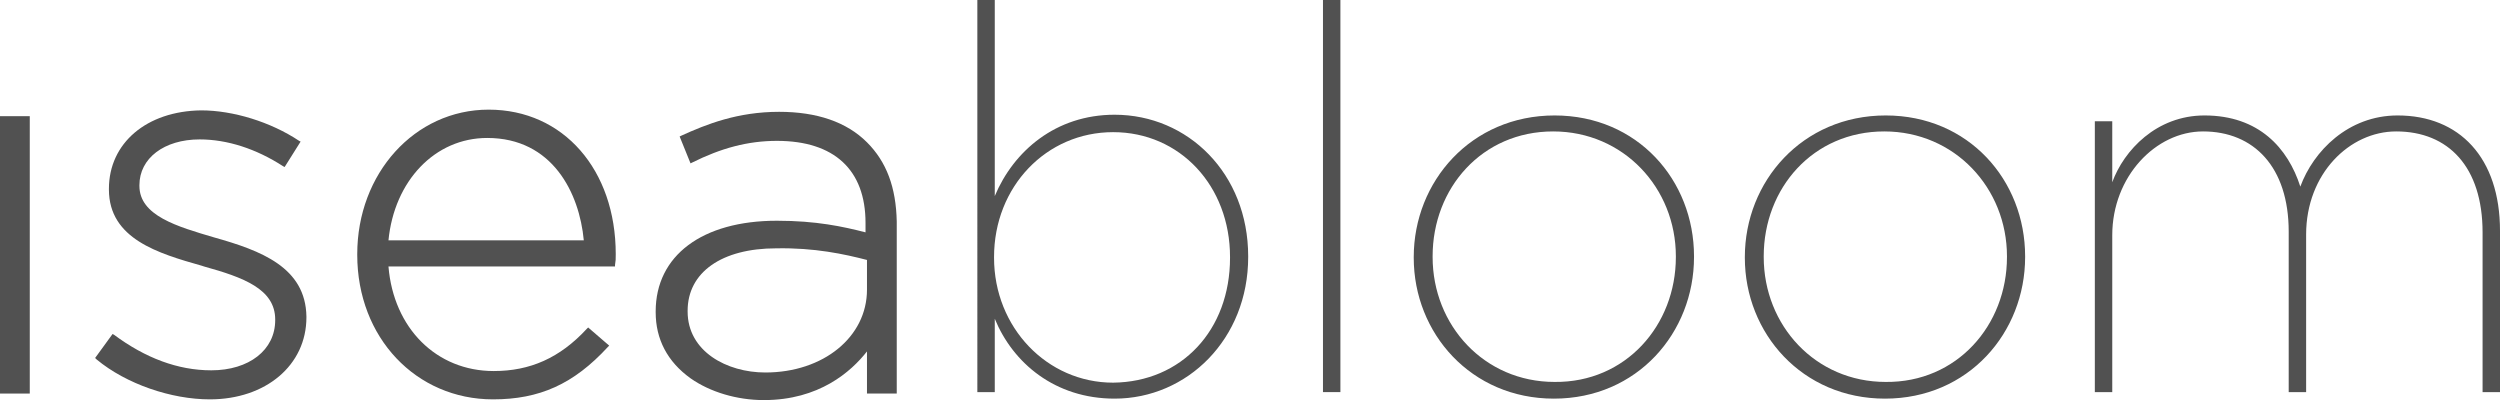
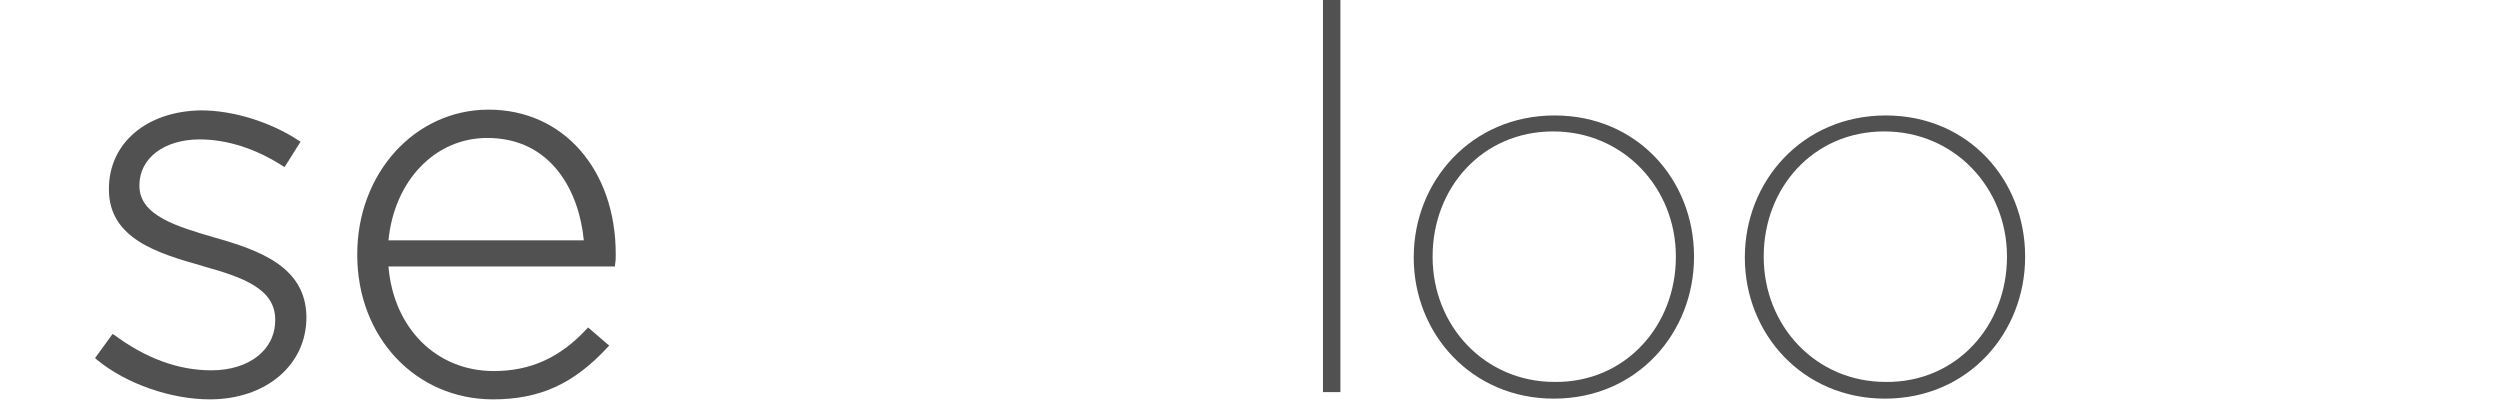
<svg xmlns="http://www.w3.org/2000/svg" version="1.1" id="Calque_1" x="0px" y="0px" viewBox="0 0 344.3 55.1" style="enable-background:new 0 0 344.3 55.1;" xml:space="preserve">
  <style type="text/css">
	.st0{fill:#515151;}
</style>
  <g>
    <g>
-       <rect y="16" class="st0" width="4.1" height="38.2" />
      <path class="st0" d="M29.5,32.7c-5.1-1.5-10.3-3-10.3-7.1v-0.1c0-3.7,3.4-6.3,8.3-6.3c3.8,0,7.8,1.3,11.5,3.7l0.2,0.1l2.2-3.5    l-0.2-0.1c-3.9-2.6-9.1-4.2-13.5-4.2C20.2,15.3,15,19.7,15,26v0.1c0,6.8,6.8,8.8,12.8,10.5l0.3,0.1c5.4,1.5,9.8,3.1,9.8,7.3v0.1    c0,4.1-3.6,6.9-8.8,6.9c-4.6,0-9.1-1.7-13.4-4.9L15.5,46l-2.4,3.3l0.2,0.2c4.1,3.4,10.3,5.5,15.6,5.5c7.7,0,13.3-4.7,13.3-11.3    v-0.1C42.1,36.8,35.9,34.5,29.5,32.7z" />
      <path class="st0" d="M67.3,15.1c-10.2,0-18.1,8.8-18.1,19.9v0.1c0,11.4,8.1,19.9,18.7,19.9c6.4,0,11.1-2.1,15.8-7.2l0.2-0.2    l-2.9-2.5l-0.2,0.2c-3.7,4-7.8,5.8-12.8,5.8c-7.9,0-13.8-5.9-14.5-14.4h31.2l0-0.2c0.1-0.6,0.1-0.8,0.1-1.5    C84.8,23.4,77.6,15.1,67.3,15.1z M53.5,33.1C54.3,24.9,59.9,19,67.1,19c9,0,12.7,7.6,13.3,14.1H53.5z" />
-       <path class="st0" d="M119.4,19.6c-2.8-2.8-6.9-4.2-12.1-4.2c-5.7,0-10,1.7-13.5,3.3l-0.2,0.1l1.5,3.7l0.2-0.1c4-2,7.7-3,11.7-3    c7.9,0,12.2,4,12.2,11.3v1.3c-3.1-0.8-6.8-1.6-12.2-1.6c-10.3,0-16.7,4.8-16.7,12.5V43c0,3.7,1.6,6.8,4.8,9.1    c2.7,1.9,6.4,3,10.1,3c7.6,0,12-3.9,14.2-6.7v5.8h4.1V30.5C123.4,25.8,122.1,22.3,119.4,19.6z M119.4,35.8v4.1    c0,6.5-6,11.4-14,11.4c-5.3,0-10.7-2.9-10.7-8.4v-0.1c0-5.3,4.7-8.6,12.2-8.6C112.2,34.1,116.3,35,119.4,35.8z" />
-       <path id="XMLID_170_" class="st0" d="M137,43.9V54h-2.4V0h2.4v27c2.6-6.2,8.4-11.2,16.5-11.2c10.1,0,18.4,8.1,18.4,19.5v0.1    c0,11.3-8.4,19.5-18.4,19.5C145.3,54.9,139.5,50,137,43.9z M169.4,35.5v-0.1c0-9.8-6.9-17.2-16.1-17.2c-9.2,0-16.4,7.5-16.4,17.2    v0.1c0,9.6,7.3,17.2,16.4,17.2C162.7,52.6,169.4,45.5,169.4,35.5z" />
      <path id="XMLID_168_" class="st0" d="M182.2,0h2.4v54h-2.4V0z" />
      <path id="XMLID_165_" class="st0" d="M194.7,35.5v-0.1c0-10.4,7.9-19.5,19.4-19.5c11.4,0,19.2,8.9,19.2,19.4v0.1    c0,10.4-7.8,19.5-19.3,19.5C202.6,54.9,194.7,45.9,194.7,35.5z M230.8,35.4v-0.1c0-9.4-7.2-17.2-16.9-17.2    c-9.8,0-16.6,7.8-16.6,17.2v0.1c0,9.4,7.1,17.2,16.8,17.2C223.9,52.7,230.8,44.8,230.8,35.4z" />
      <path id="XMLID_162_" class="st0" d="M240.3,35.5v-0.1c0-10.4,7.9-19.5,19.4-19.5c11.4,0,19.2,8.9,19.2,19.4v0.1    c0,10.4-7.8,19.5-19.3,19.5C248.2,54.9,240.3,45.9,240.3,35.5z M276.4,35.4v-0.1c0-9.4-7.2-17.2-16.9-17.2    c-9.8,0-16.6,7.8-16.6,17.2v0.1c0,9.4,7.1,17.2,16.8,17.2C269.5,52.7,276.4,44.8,276.4,35.4z" />
-       <path id="XMLID_160_" class="st0" d="M288.5,16.7h2.4v8.4c1.6-4.4,6.1-9.2,12.7-9.2c7.5,0,11.5,4.5,13.2,9.8    c1.8-4.9,6.6-9.8,13.4-9.8c8.5,0,14.1,5.8,14.1,15.9V54h-2.4V32c0-9-4.7-13.9-11.9-13.9c-6.4,0-12.4,5.8-12.4,14.2V54h-2.4V31.9    c0-8.9-4.8-13.8-11.8-13.8c-6.5,0-12.5,6.2-12.5,14.3V54h-2.4V16.7z" />
    </g>
  </g>
</svg>